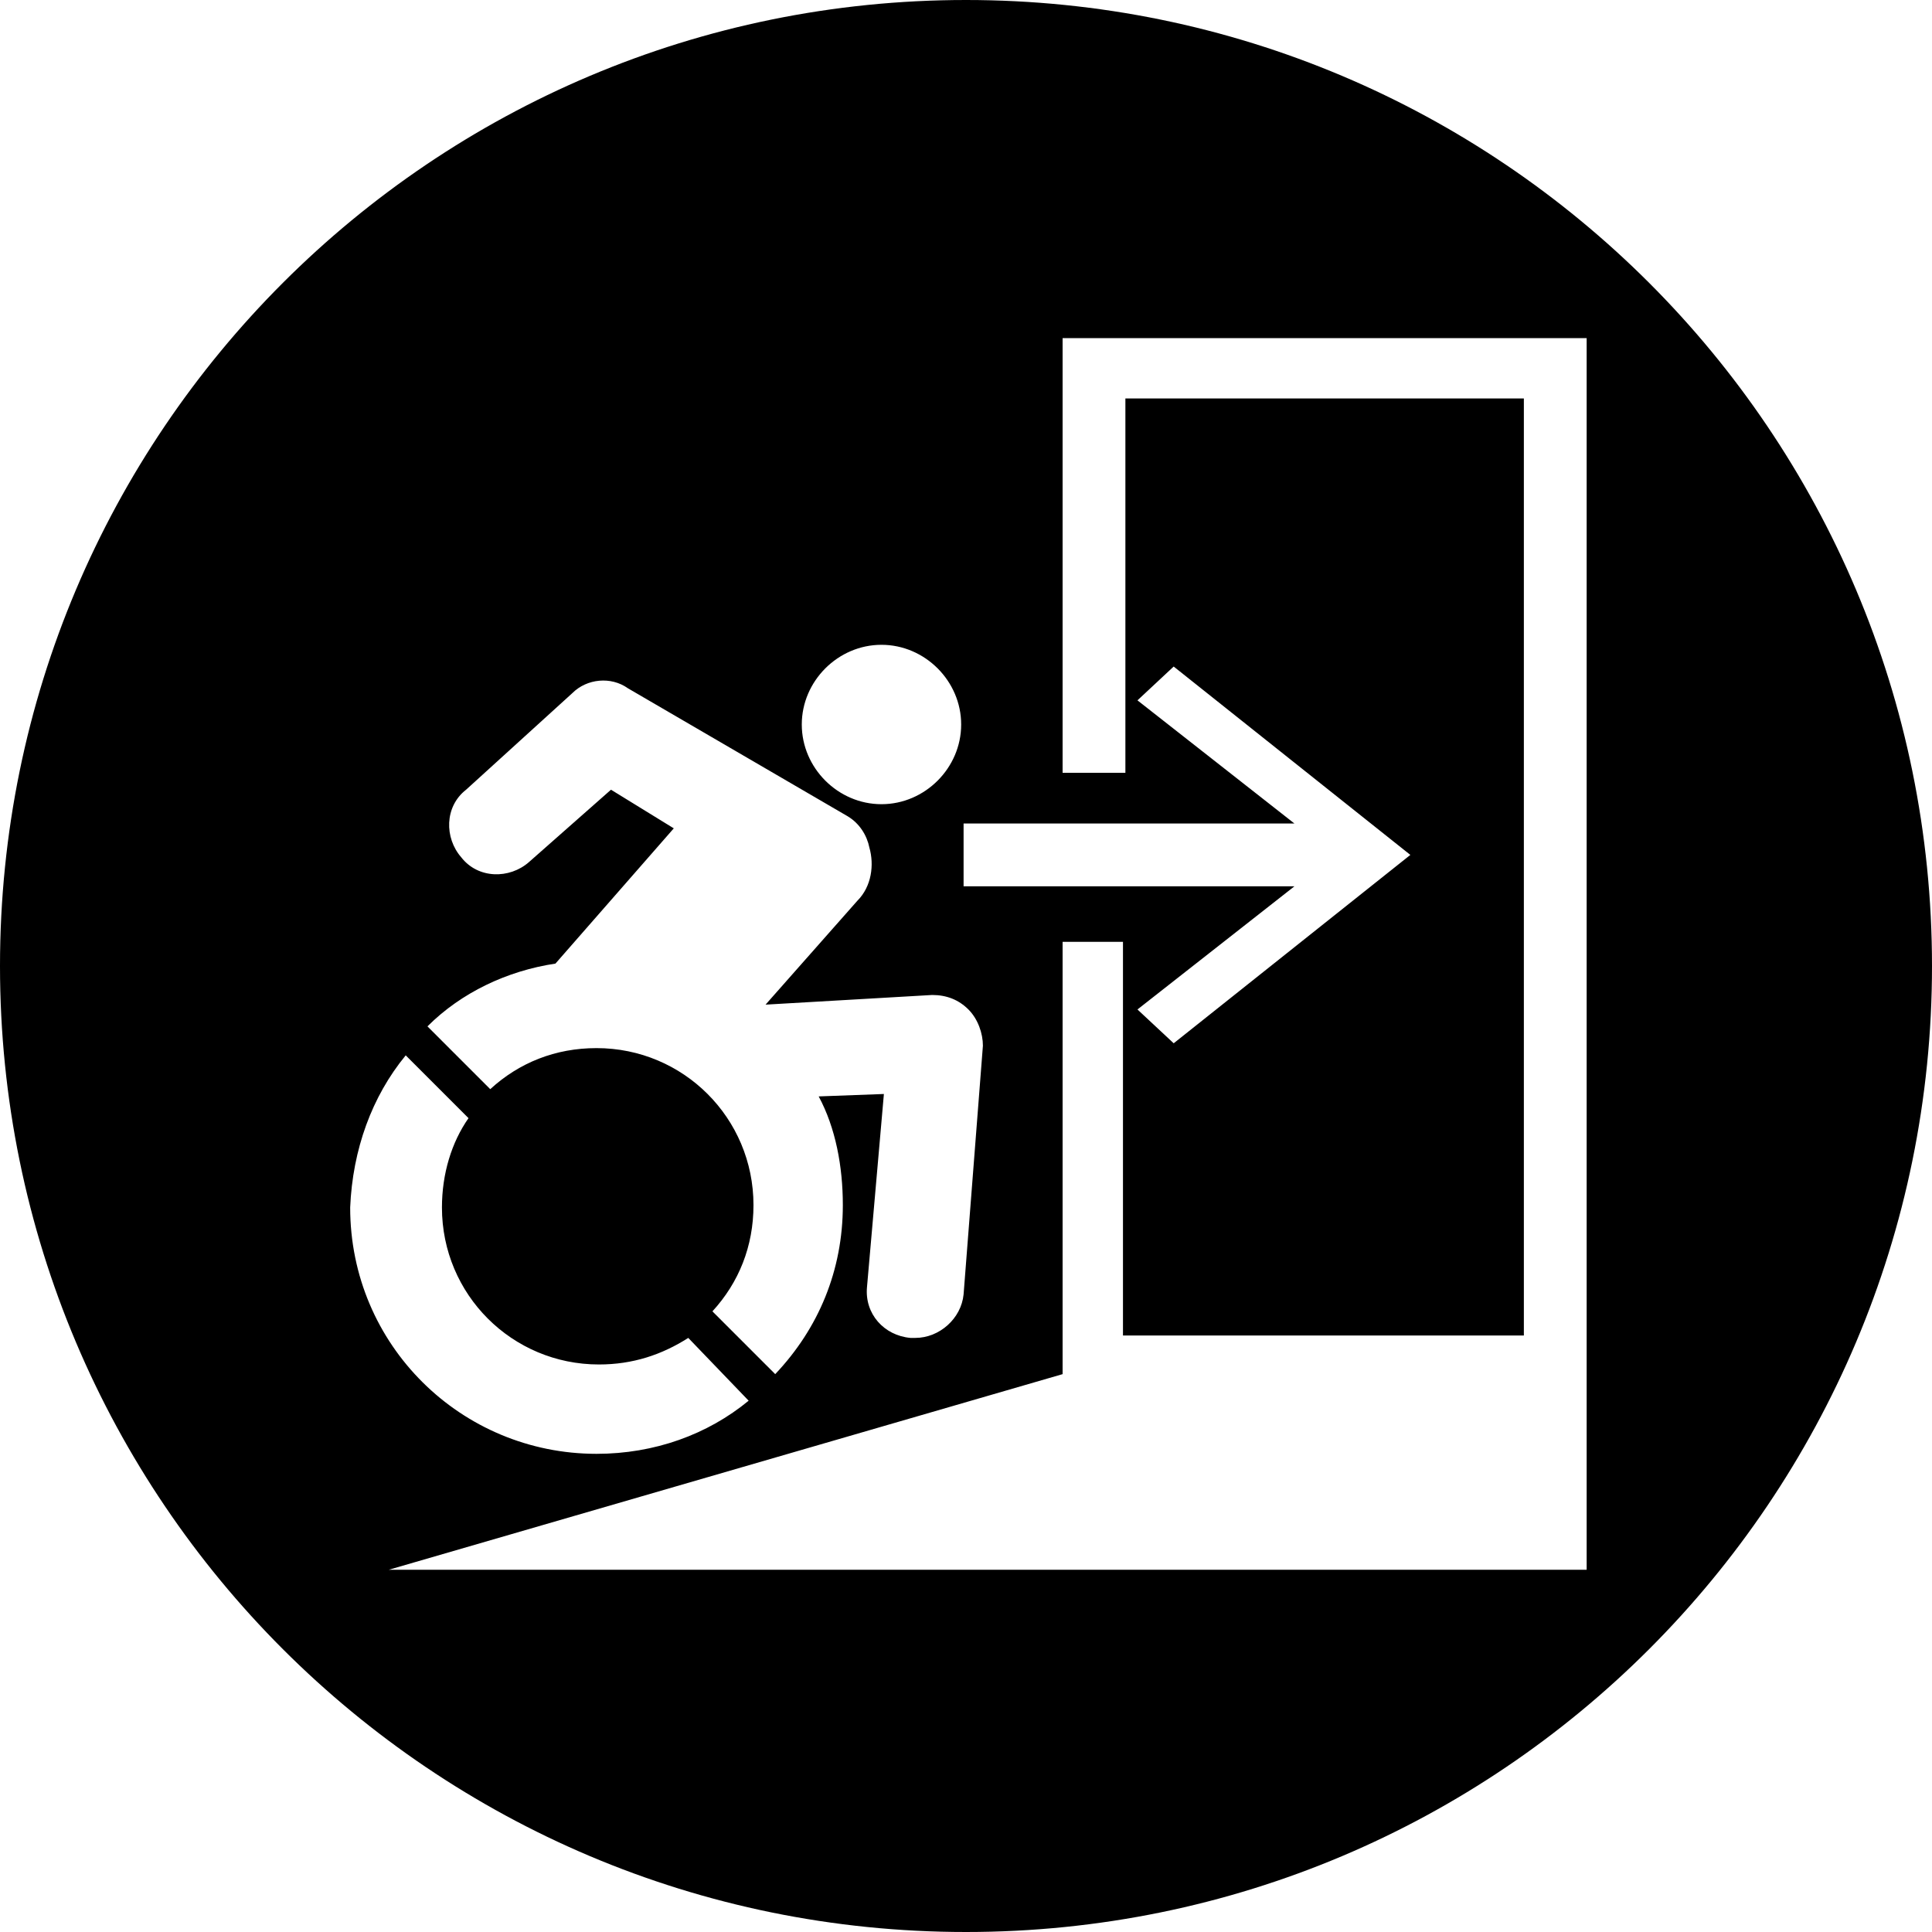
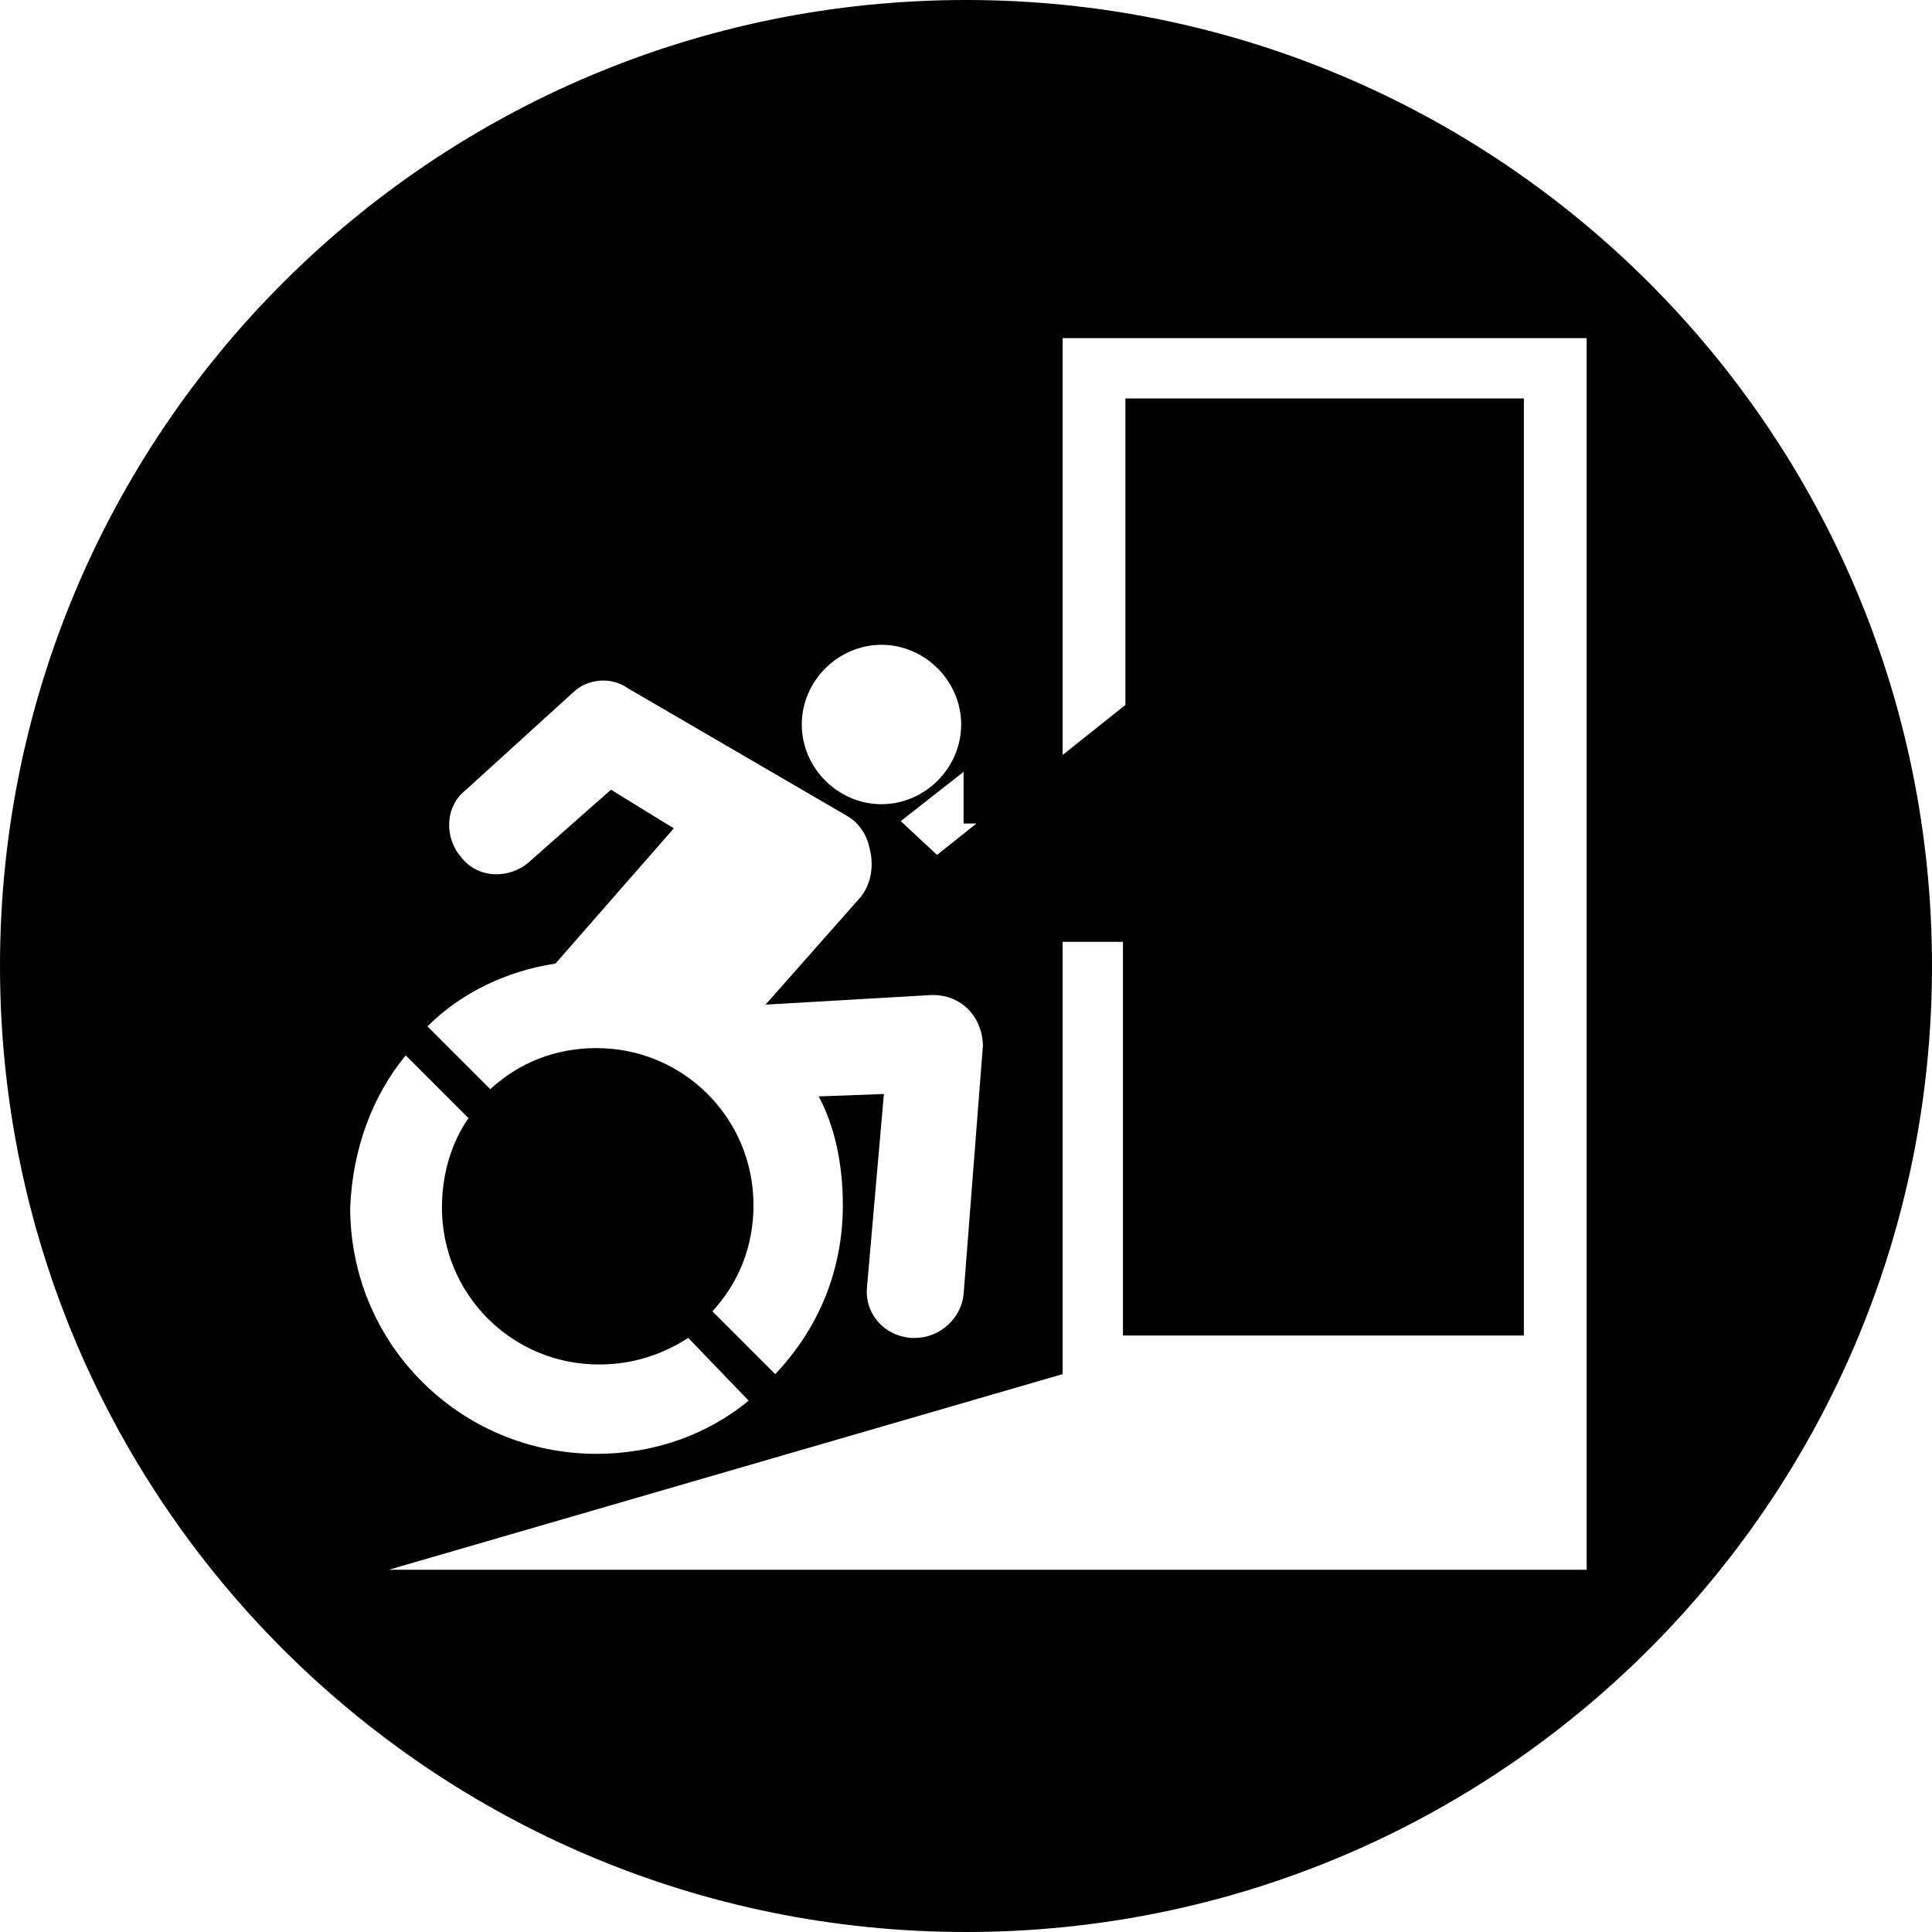
<svg xmlns="http://www.w3.org/2000/svg" version="1.1" id="Layer_1" x="0px" y="0px" viewBox="0 0 80 80" style="enable-background:new 0 0 80 80;" xml:space="preserve">
  <style type="text/css">
	.st0{fill:#FFFFFF;stroke:#FFFFFF;stroke-width:5;stroke-linecap:round;stroke-miterlimit:10;}
	.st1{clip-path:url(#SVGID_2_);}
	.st2{clip-path:url(#SVGID_4_);}
	.st3{stroke:#000000;stroke-miterlimit:10;}
	.st4{clip-path:url(#SVGID_6_);}
	.st5{clip-path:url(#SVGID_8_);}
	.st6{clip-path:url(#SVGID_10_);}
</style>
-   <path d="M40,0L40,0C17.9,0,0,17.9,0,40v0c0,22.1,17.9,40,40,40h0c22.1,0,40-17.9,40-40v0C80,17.9,62.1,0,40,0z M39.9,34.1h13.7  L47.1,29l1.5-1.4l9.8,7.8l-9.8,7.8l-1.5-1.4l6.5-5.1H39.9V34.1z M36.5,26.7c1.8,0,3.3,1.5,3.3,3.3c0,1.8-1.5,3.3-3.3,3.3  c-1.8,0-3.3-1.5-3.3-3.3C33.2,28.2,34.7,26.7,36.5,26.7z M25.3,32.7l-3.4,3c-0.8,0.7-2.1,0.7-2.8-0.2c-0.7-0.8-0.7-2.1,0.2-2.8  l4.4-4c0.6-0.6,1.6-0.7,2.3-0.2c0,0,9.1,5.3,9.1,5.3c0.5,0.3,0.8,0.8,0.9,1.3c0.2,0.7,0.1,1.6-0.5,2.2l-3.8,4.3l6.9-0.4  c0.6,0,1.1,0.2,1.5,0.6c0.4,0.4,0.6,1,0.6,1.5l-0.8,10.3c-0.1,1-1,1.8-2,1.8c-0.1,0-0.1,0-0.2,0c-1.1-0.1-1.9-1-1.8-2.1l0.7-8  l-2.7,0.1c0.7,1.3,1,2.9,1,4.5c0,2.7-1,5.1-2.8,7l-2.6-2.6c1.1-1.2,1.7-2.7,1.7-4.4c0-3.6-2.9-6.5-6.5-6.5c-1.7,0-3.2,0.6-4.4,1.7  l-2.6-2.6c1.4-1.4,3.3-2.3,5.3-2.6l4.9-5.6L25.3,32.7z M16.8,43.7l2.6,2.6c-0.7,1-1.1,2.3-1.1,3.7c0,3.6,2.9,6.5,6.5,6.5  c1.4,0,2.6-0.4,3.7-1.1L31,58c-1.7,1.4-3.9,2.2-6.3,2.2c-5.6,0-10.2-4.5-10.2-10.2C14.6,47.6,15.4,45.4,16.8,43.7z M65.7,57.8  L65.7,57.8v7.2H45.2H16.1L44,56.9V39h2.5v16.3h16.6V16.5H46.6v15.5H44v-18h21.7V57.8z" />
+   <path d="M40,0L40,0C17.9,0,0,17.9,0,40v0c0,22.1,17.9,40,40,40h0c22.1,0,40-17.9,40-40v0C80,17.9,62.1,0,40,0z M39.9,34.1h13.7  L47.1,29l1.5-1.4l-9.8,7.8l-1.5-1.4l6.5-5.1H39.9V34.1z M36.5,26.7c1.8,0,3.3,1.5,3.3,3.3c0,1.8-1.5,3.3-3.3,3.3  c-1.8,0-3.3-1.5-3.3-3.3C33.2,28.2,34.7,26.7,36.5,26.7z M25.3,32.7l-3.4,3c-0.8,0.7-2.1,0.7-2.8-0.2c-0.7-0.8-0.7-2.1,0.2-2.8  l4.4-4c0.6-0.6,1.6-0.7,2.3-0.2c0,0,9.1,5.3,9.1,5.3c0.5,0.3,0.8,0.8,0.9,1.3c0.2,0.7,0.1,1.6-0.5,2.2l-3.8,4.3l6.9-0.4  c0.6,0,1.1,0.2,1.5,0.6c0.4,0.4,0.6,1,0.6,1.5l-0.8,10.3c-0.1,1-1,1.8-2,1.8c-0.1,0-0.1,0-0.2,0c-1.1-0.1-1.9-1-1.8-2.1l0.7-8  l-2.7,0.1c0.7,1.3,1,2.9,1,4.5c0,2.7-1,5.1-2.8,7l-2.6-2.6c1.1-1.2,1.7-2.7,1.7-4.4c0-3.6-2.9-6.5-6.5-6.5c-1.7,0-3.2,0.6-4.4,1.7  l-2.6-2.6c1.4-1.4,3.3-2.3,5.3-2.6l4.9-5.6L25.3,32.7z M16.8,43.7l2.6,2.6c-0.7,1-1.1,2.3-1.1,3.7c0,3.6,2.9,6.5,6.5,6.5  c1.4,0,2.6-0.4,3.7-1.1L31,58c-1.7,1.4-3.9,2.2-6.3,2.2c-5.6,0-10.2-4.5-10.2-10.2C14.6,47.6,15.4,45.4,16.8,43.7z M65.7,57.8  L65.7,57.8v7.2H45.2H16.1L44,56.9V39h2.5v16.3h16.6V16.5H46.6v15.5H44v-18h21.7V57.8z" />
</svg>